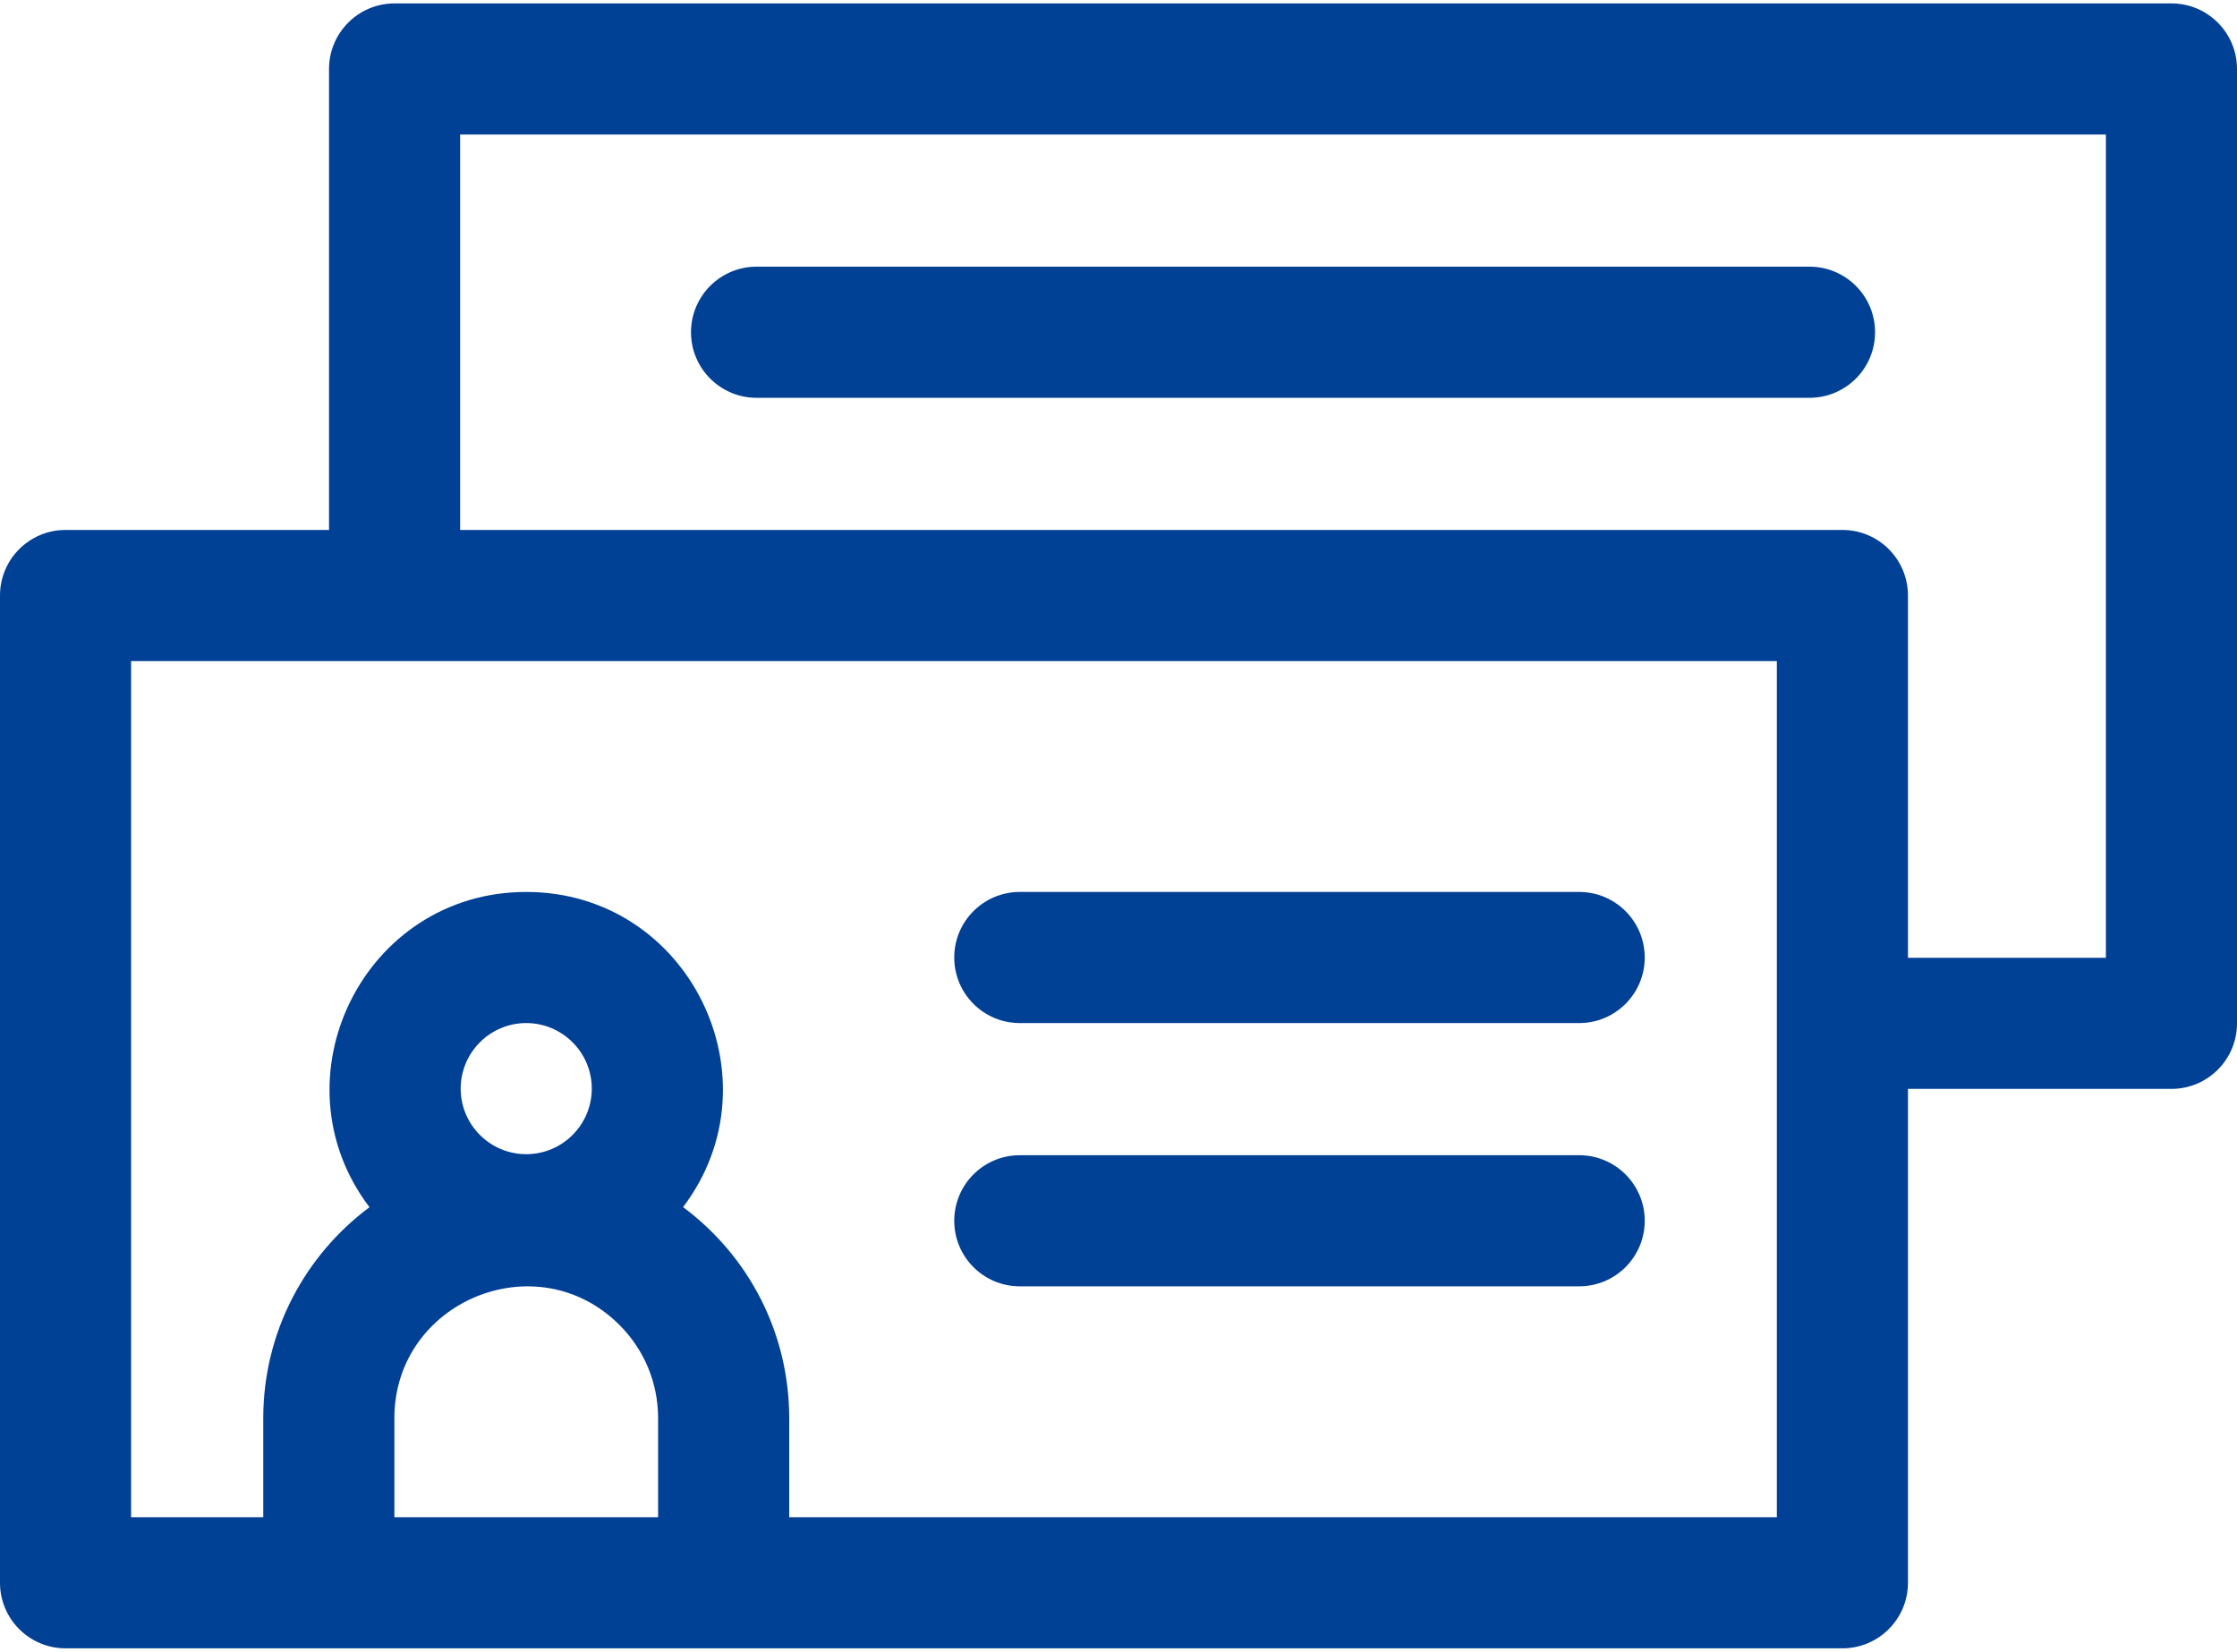
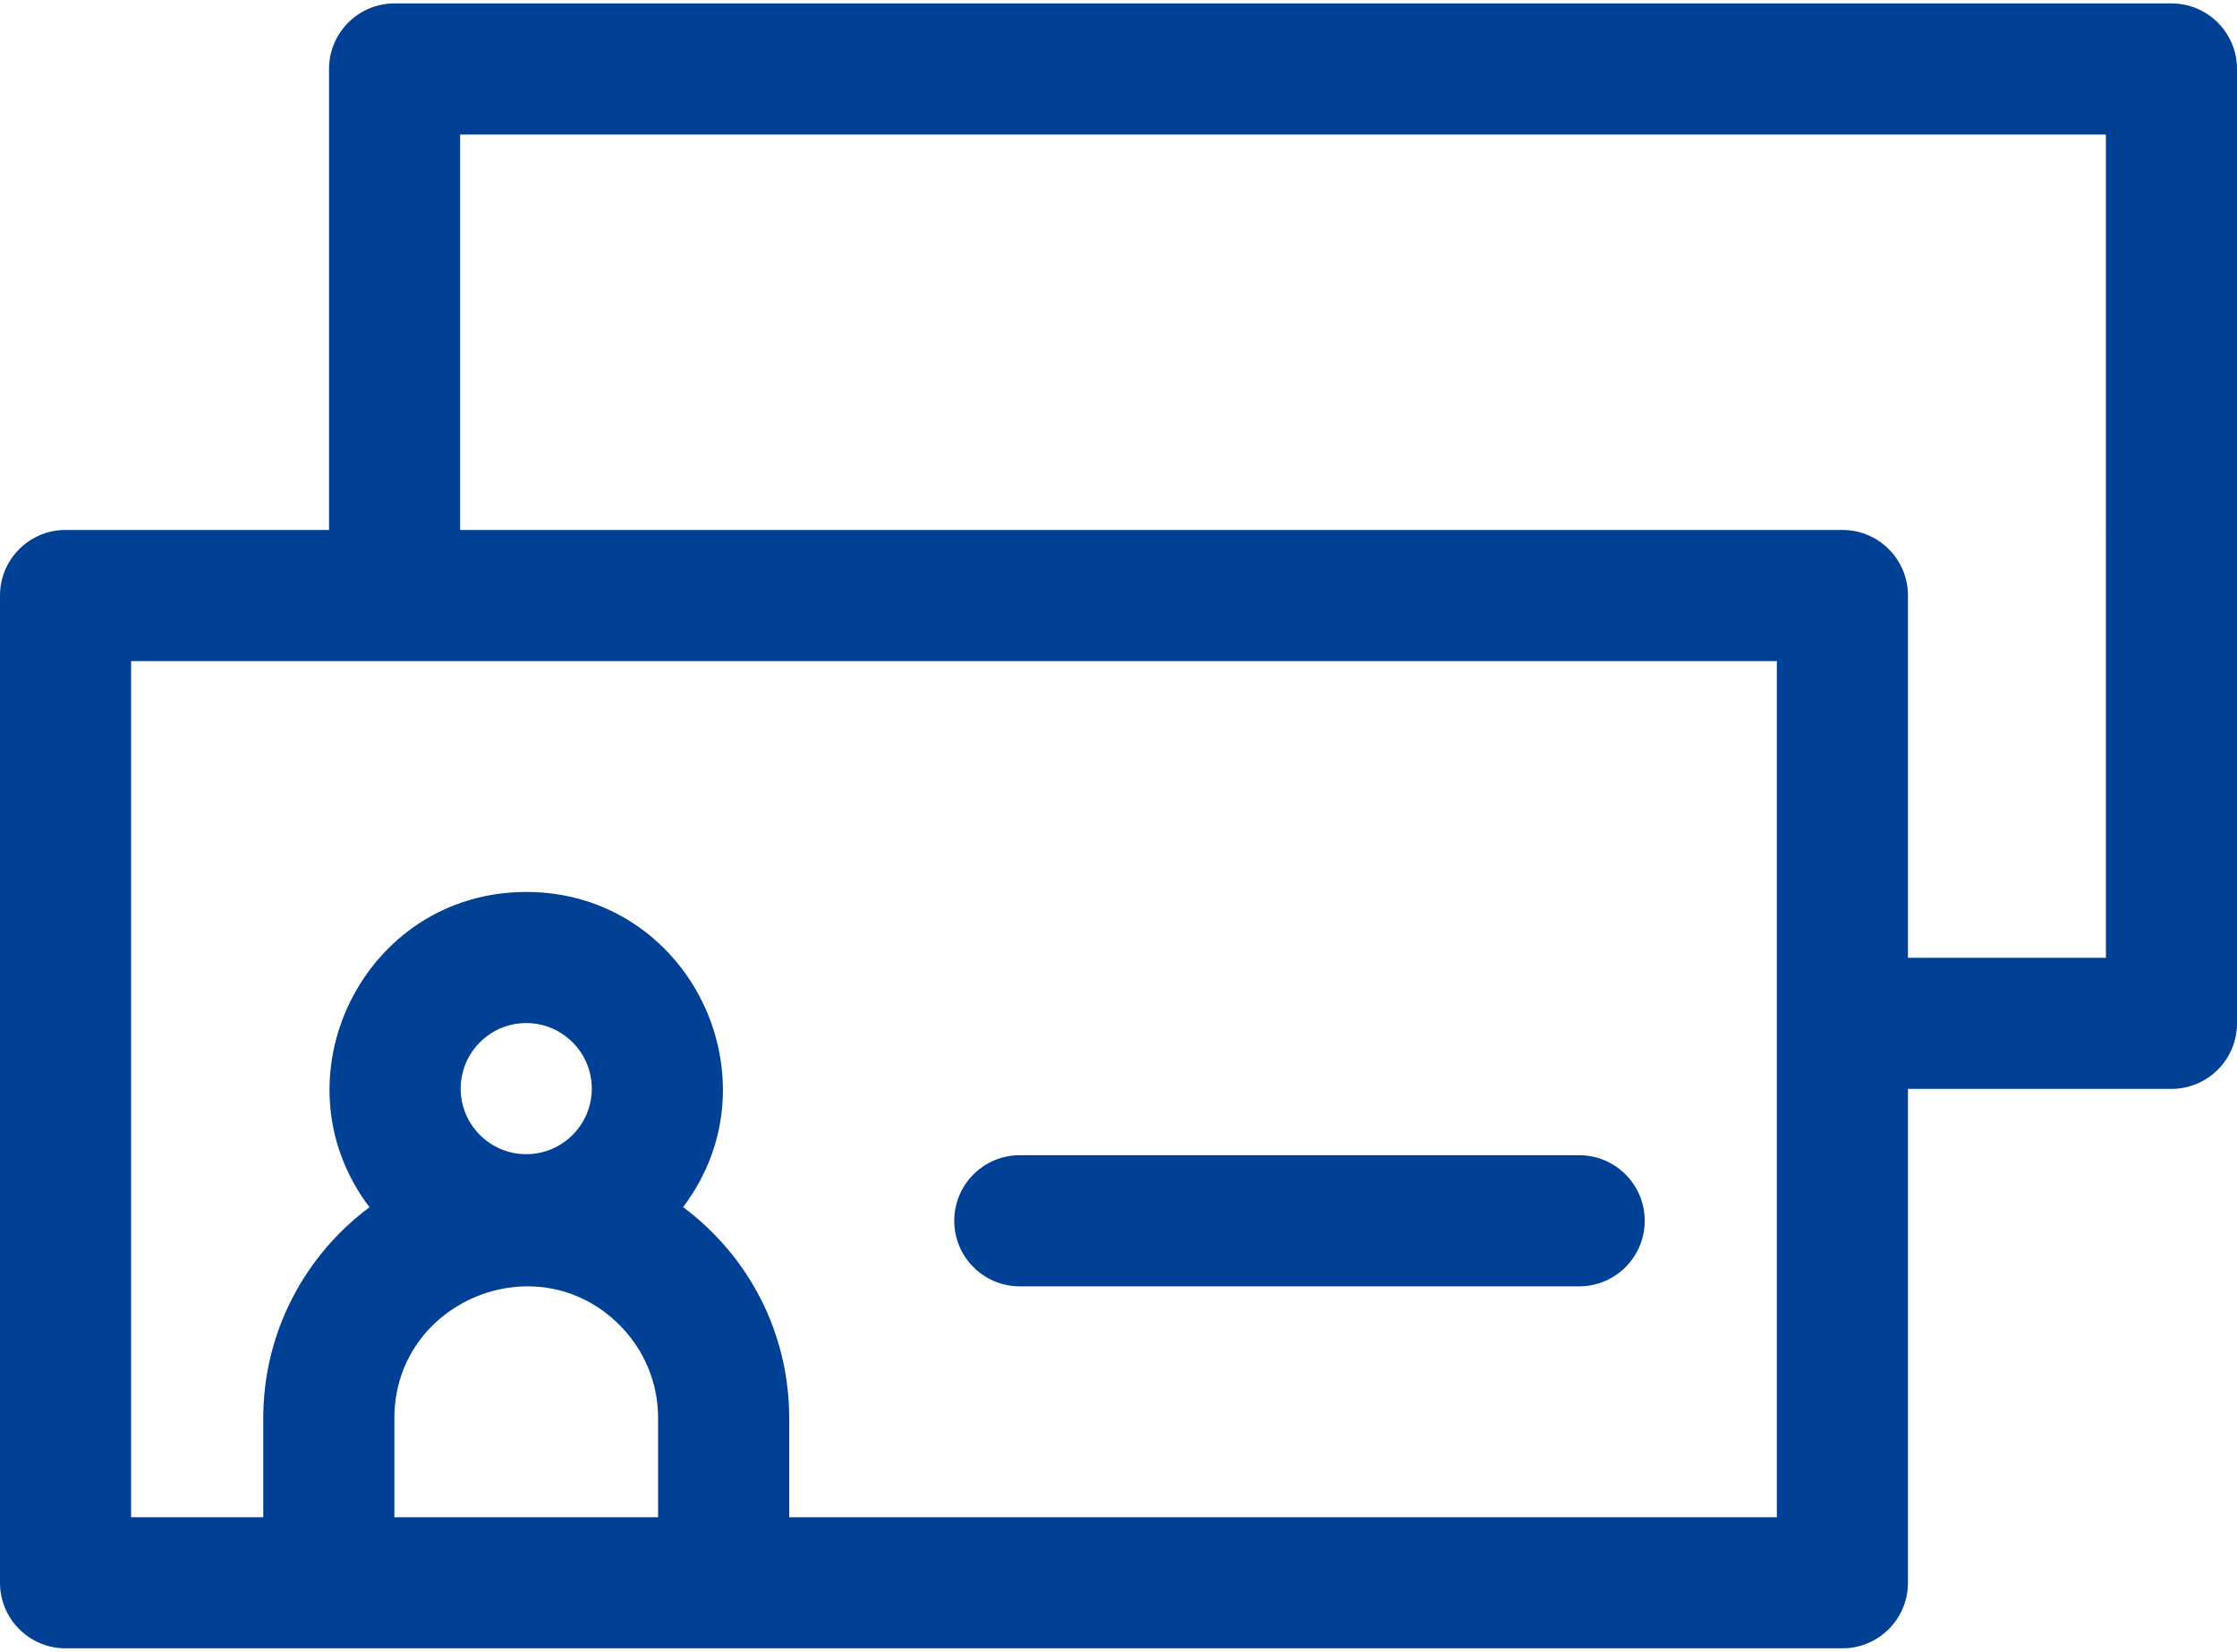
<svg xmlns="http://www.w3.org/2000/svg" fill="none" height="378" viewBox="0 0 512 378" width="512">
  <path d="M496.997 0.78H90.313C82.027 0.78 75.309 7.497 75.309 15.783V121.279H15.004C6.718 121.279 0 127.996 0 136.282V362.217C0 370.503 6.718 377.22 15.004 377.22H421.686C429.972 377.22 436.69 370.503 436.69 362.217V249.194H496.997C505.282 249.194 512 242.476 512 234.19V15.783C512 7.497 505.283 0.78 496.997 0.78ZM120.444 264.136C112.171 264.136 105.441 257.405 105.441 249.132C105.441 240.86 112.171 234.129 120.444 234.129C128.717 234.129 135.447 240.86 135.447 249.132C135.447 257.405 128.717 264.136 120.444 264.136ZM90.262 324.561C90.262 297.844 122.83 284.265 141.788 303.223C147.487 308.923 150.626 316.501 150.626 324.561V347.213H90.262V324.561ZM406.683 347.213H180.633V324.561C180.633 305.302 171.614 287.635 156.344 276.243C178.568 246.887 157.695 204.122 120.443 204.122C83.212 204.122 62.279 246.883 84.564 276.271C69.822 287.25 60.255 304.808 60.255 324.561V347.213H30.007V151.286H406.683V347.213ZM481.993 219.187H436.69V136.282C436.69 127.996 429.972 121.279 421.686 121.279H105.316V30.787H481.994L481.993 219.187Z" fill="#004095" />
-   <path d="M173.16 91.037H414.157C422.443 91.037 429.16 84.319 429.16 76.033C429.16 67.747 422.443 61.03 414.157 61.03H173.16C164.874 61.03 158.156 67.747 158.156 76.033C158.156 84.319 164.873 91.037 173.16 91.037Z" fill="#004095" />
-   <path d="M233.41 234.129H361.439C369.725 234.129 376.443 227.411 376.443 219.126C376.443 210.84 369.725 204.122 361.439 204.122H233.41C225.124 204.122 218.406 210.84 218.406 219.126C218.406 227.411 225.124 234.129 233.41 234.129Z" fill="#004095" />
  <path d="M233.41 294.378H361.439C369.725 294.378 376.443 287.661 376.443 279.375C376.443 271.089 369.725 264.371 361.439 264.371H233.41C225.124 264.371 218.406 271.089 218.406 279.375C218.406 287.661 225.124 294.378 233.41 294.378Z" fill="#004095" />
</svg>